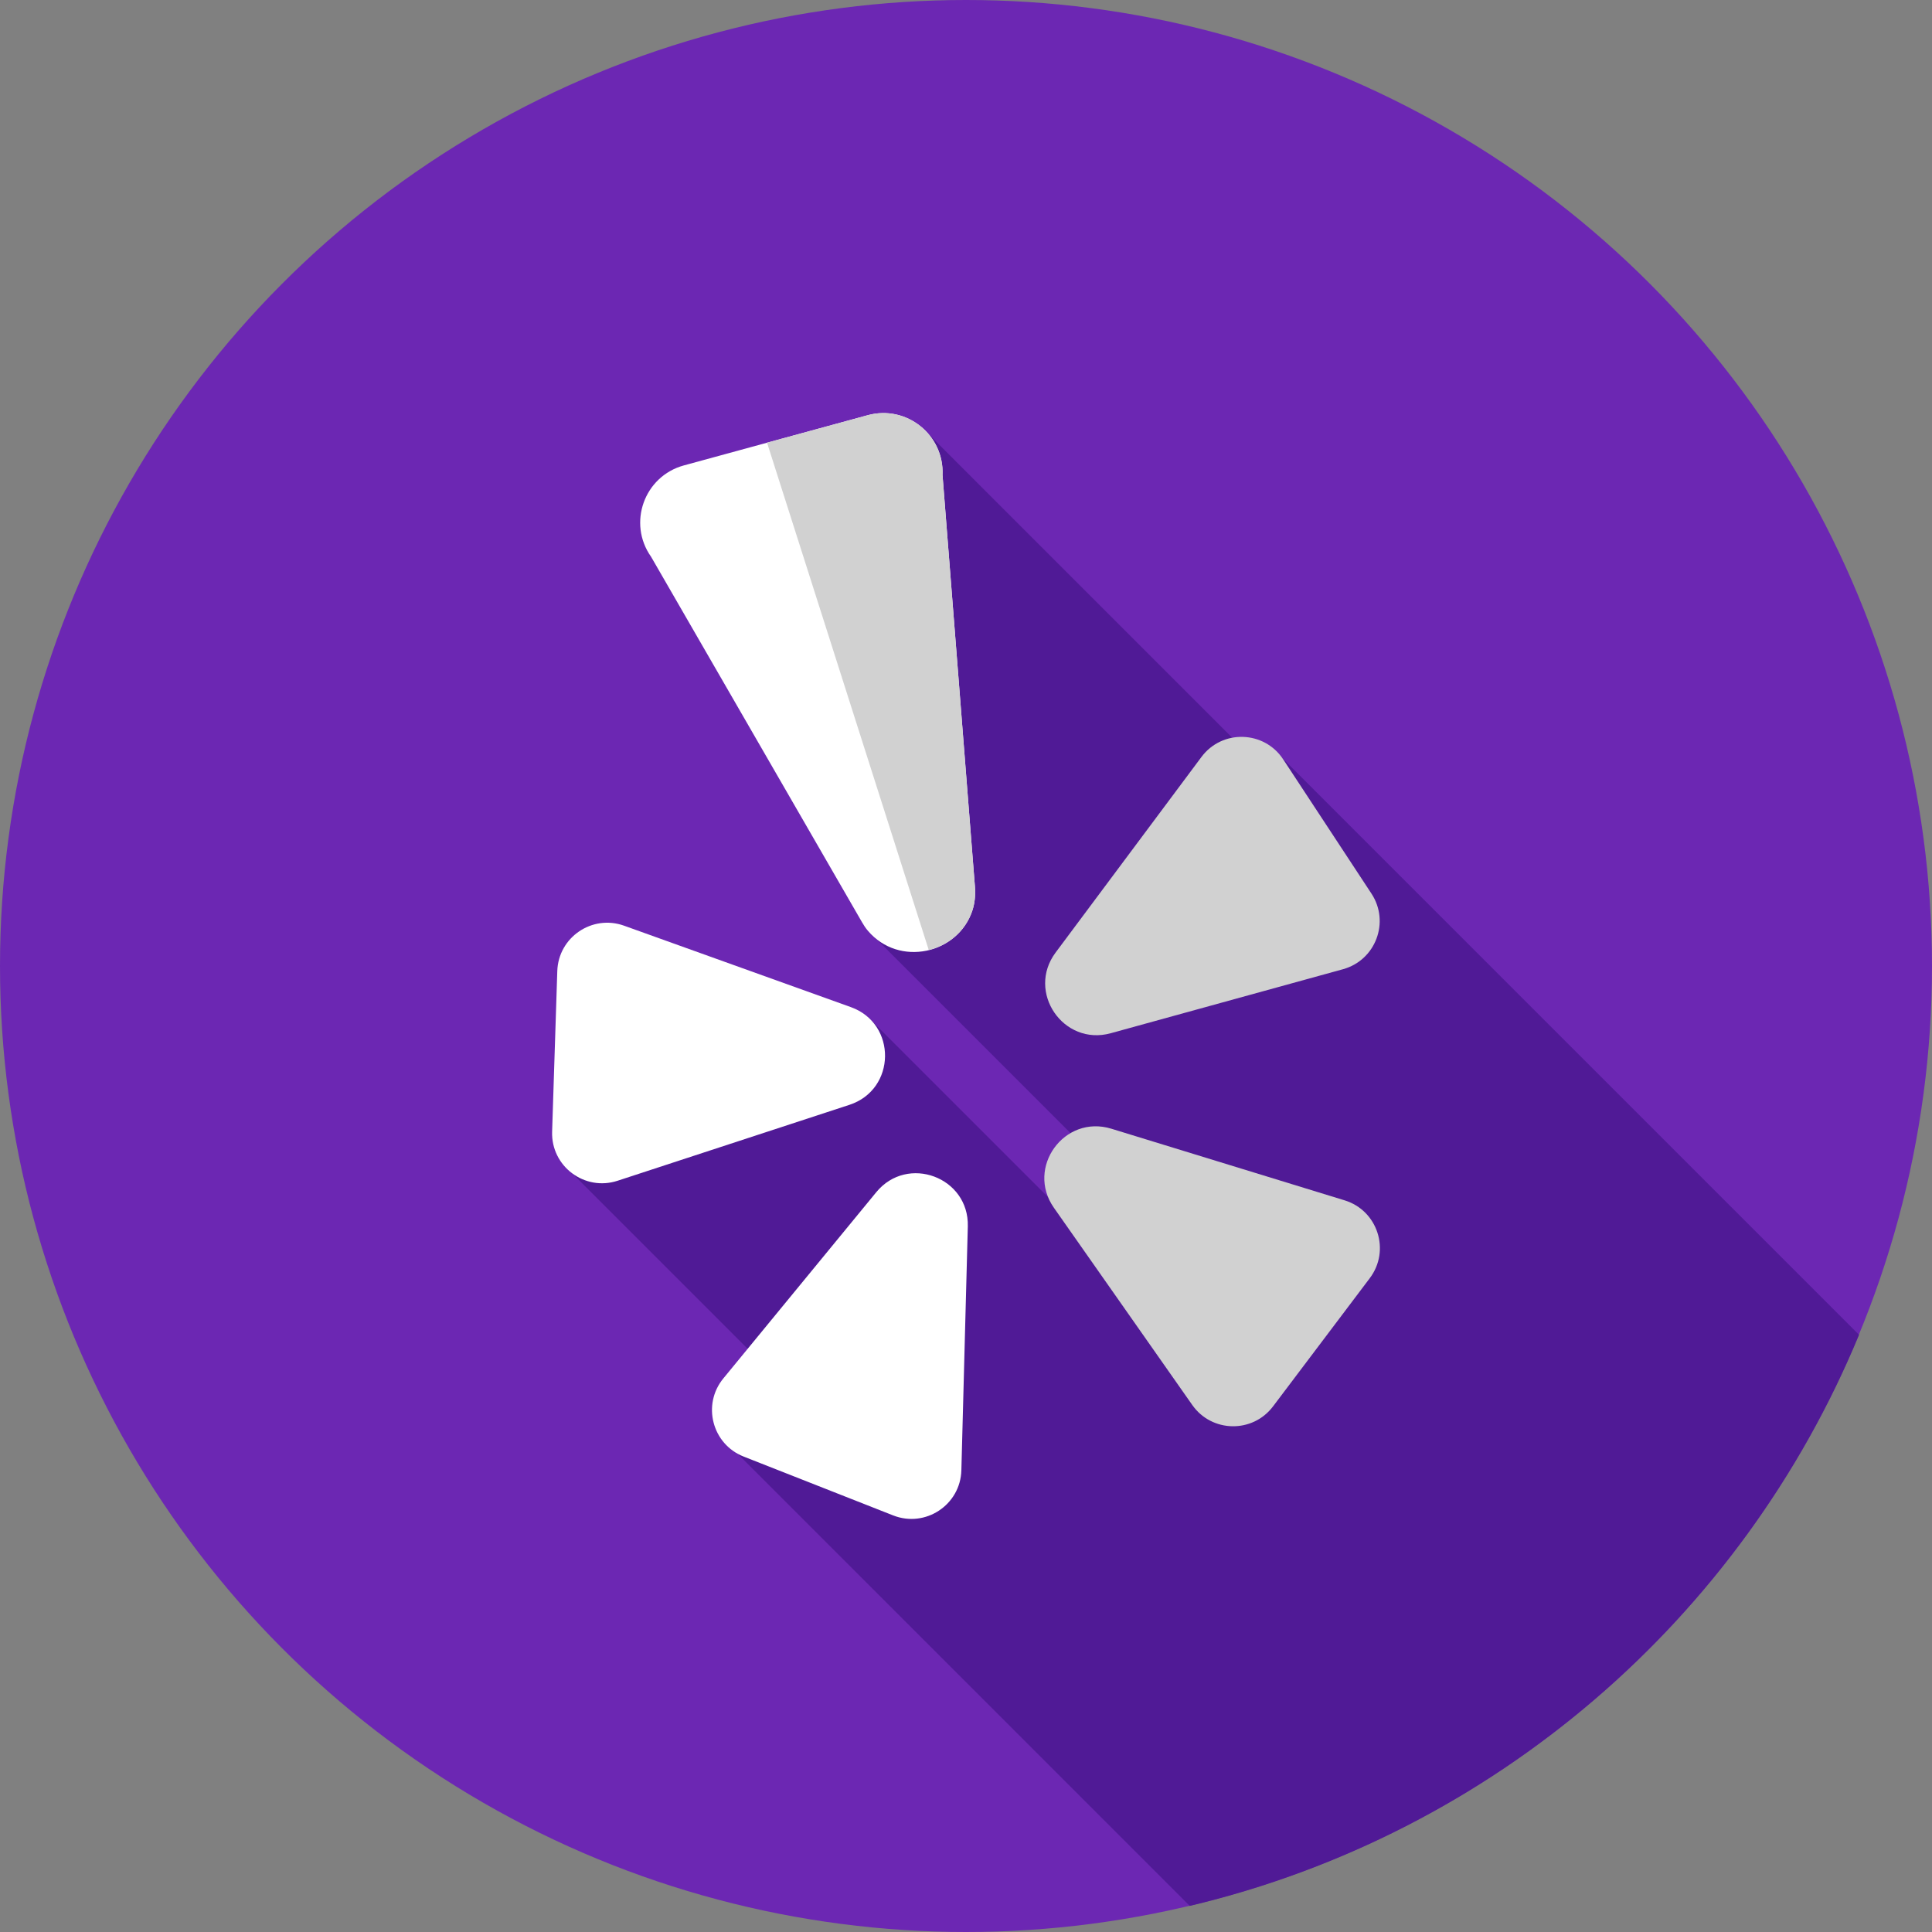
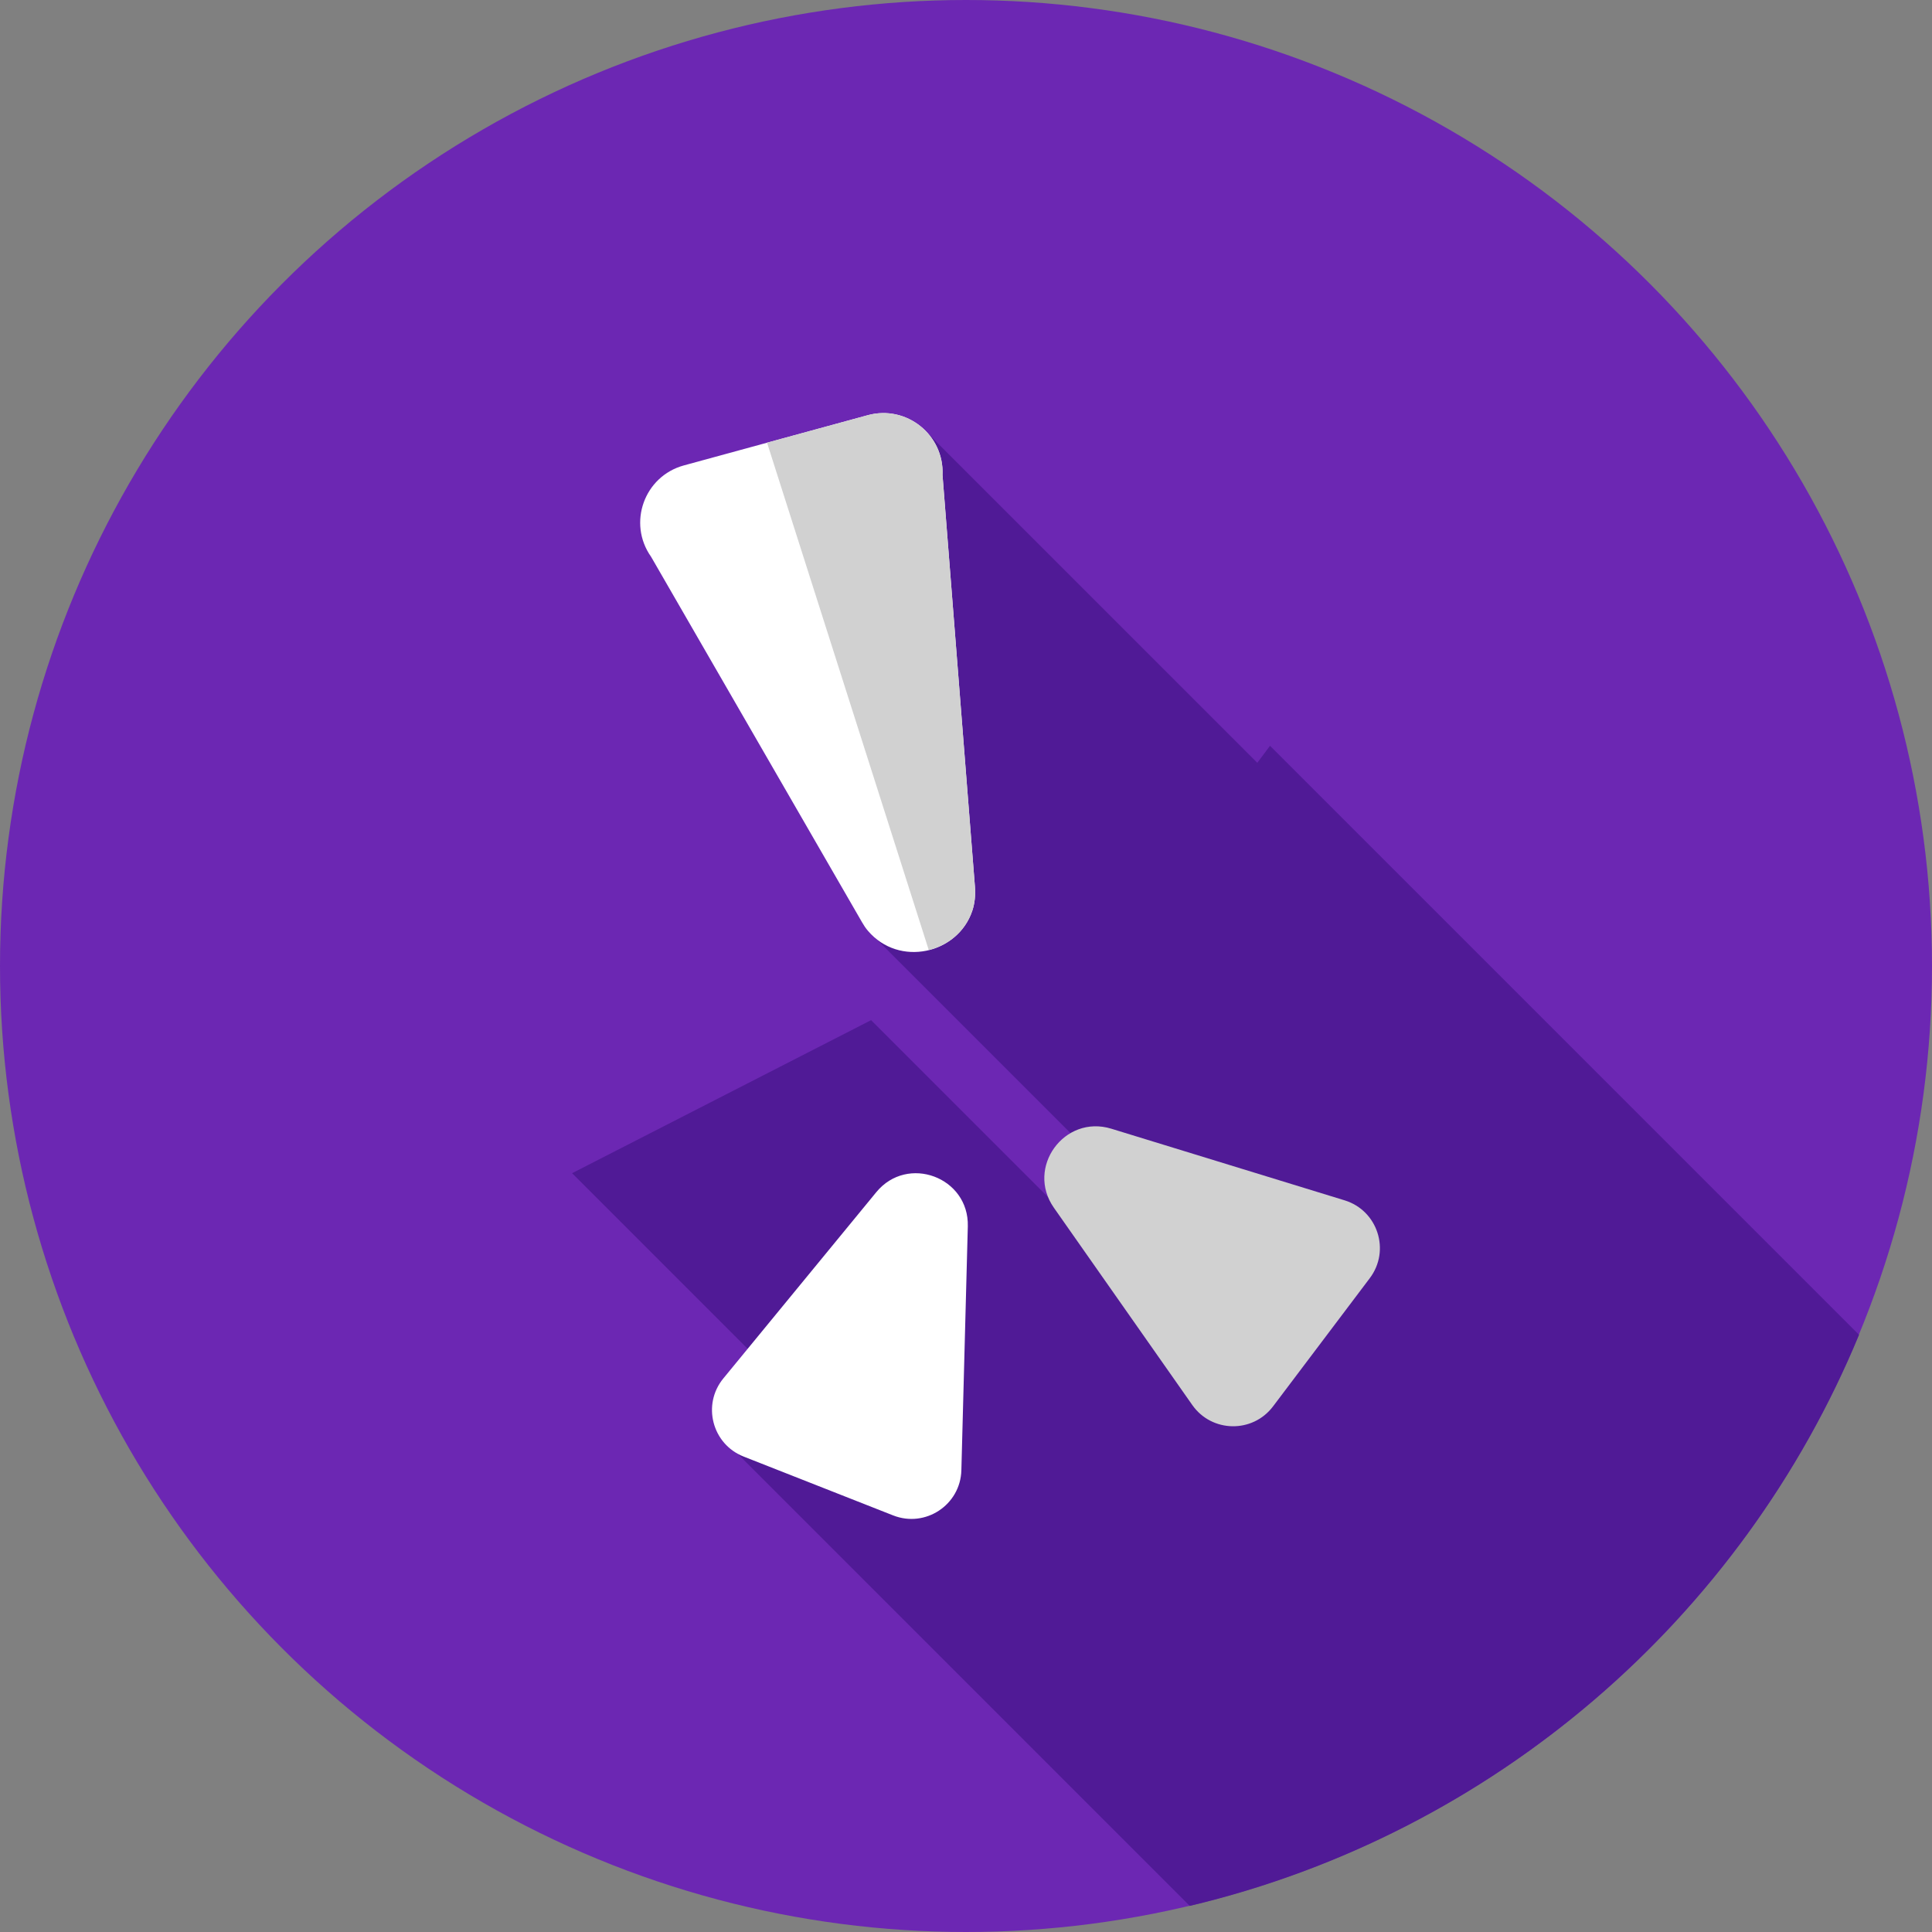
<svg xmlns="http://www.w3.org/2000/svg" version="1.1" id="Layer_1" x="0px" y="0px" viewBox="0 0 512 512" style="enable-background:new 0 0 512 512;" xml:space="preserve">
  <rect x="0" y="0" width="512" height="512" fill="#808080" stroke="none" />
  <circle style="fill:#6C27B3;" cx="256" cy="256" r="256" />
  <path style="fill:#501A96;" d="M315.292,505.084c80.518-19.096,146.308-76.212,177.371-151.347L336.567,197.641l-3.368,4.511  l-87.161-87.161l-14.984,132.646L337.506,354.09l-10.481,12.435l-96.173-96.173l-79.246,40.56l54.346,54.346l-15.522,14.96  L315.292,505.084z" />
  <g>
    <path style="fill:#FFFFFF;" d="M232.217,315.949l-40.52,49.342c-5.703,6.94-2.975,17.425,5.38,20.716l39.617,15.593   c8.547,3.363,17.836-2.786,18.079-11.966l1.708-64.638C256.826,311.967,240.488,305.874,232.217,315.949L232.217,315.949z" />
-     <path style="fill:#FFFFFF;" d="M225.483,266.895l-60.094-21.576c-8.456-3.036-17.415,3.055-17.701,12.035l-1.37,42.551   c-0.297,9.182,8.62,15.862,17.349,13.005l61.447-20.12C237.502,288.732,237.749,271.3,225.483,266.895L225.483,266.895z" />
  </g>
-   <path style="fill:#D1D1D1;" d="M294.353,273.818l61.556-16.965c8.659-2.388,12.479-12.524,7.542-20.034l-23.385-35.575  c-5.046-7.673-16.181-8.004-21.669-0.64l-38.653,51.833C271.953,262.887,281.79,277.28,294.353,273.818L294.353,273.818z" />
  <path style="fill:#FFFFFF;" d="M249.777,125.902c0.49-10.645-9.542-18.677-19.823-15.869l-48.723,13.307  c-10.511,2.87-14.974,15.31-8.688,24.209l55.913,96.87c0.453,0.79,0.955,1.55,1.543,2.239c8.282,9.733,23.824,6.127,27.658-5.265  c0.686-2.046,0.881-4.229,0.714-6.378L249.777,125.902z" />
  <g>
    <path style="fill:#D1D1D1;" d="M356.33,318.1l-61.812-18.978c-12.459-3.827-22.711,10.278-15.224,20.947l36.671,52.269   c5.161,7.354,15.991,7.542,21.402,0.372l25.643-33.983C368.542,331.393,365.109,320.793,356.33,318.1L356.33,318.1z" />
    <path style="fill:#D1D1D1;" d="M257.657,241.392c0.686-2.046,0.881-4.229,0.714-6.378l-8.594-109.111   c0.49-10.645-9.542-18.677-19.823-15.869l-26.679,7.285l42.858,134.456C251.271,250.508,255.817,246.86,257.657,241.392z" />
  </g>
  <g>
</g>
  <g>
</g>
  <g>
</g>
  <g>
</g>
  <g>
</g>
  <g>
</g>
  <g>
</g>
  <g>
</g>
  <g>
</g>
  <g>
</g>
  <g>
</g>
  <g>
</g>
  <g>
</g>
  <g>
</g>
  <g>
</g>
</svg>